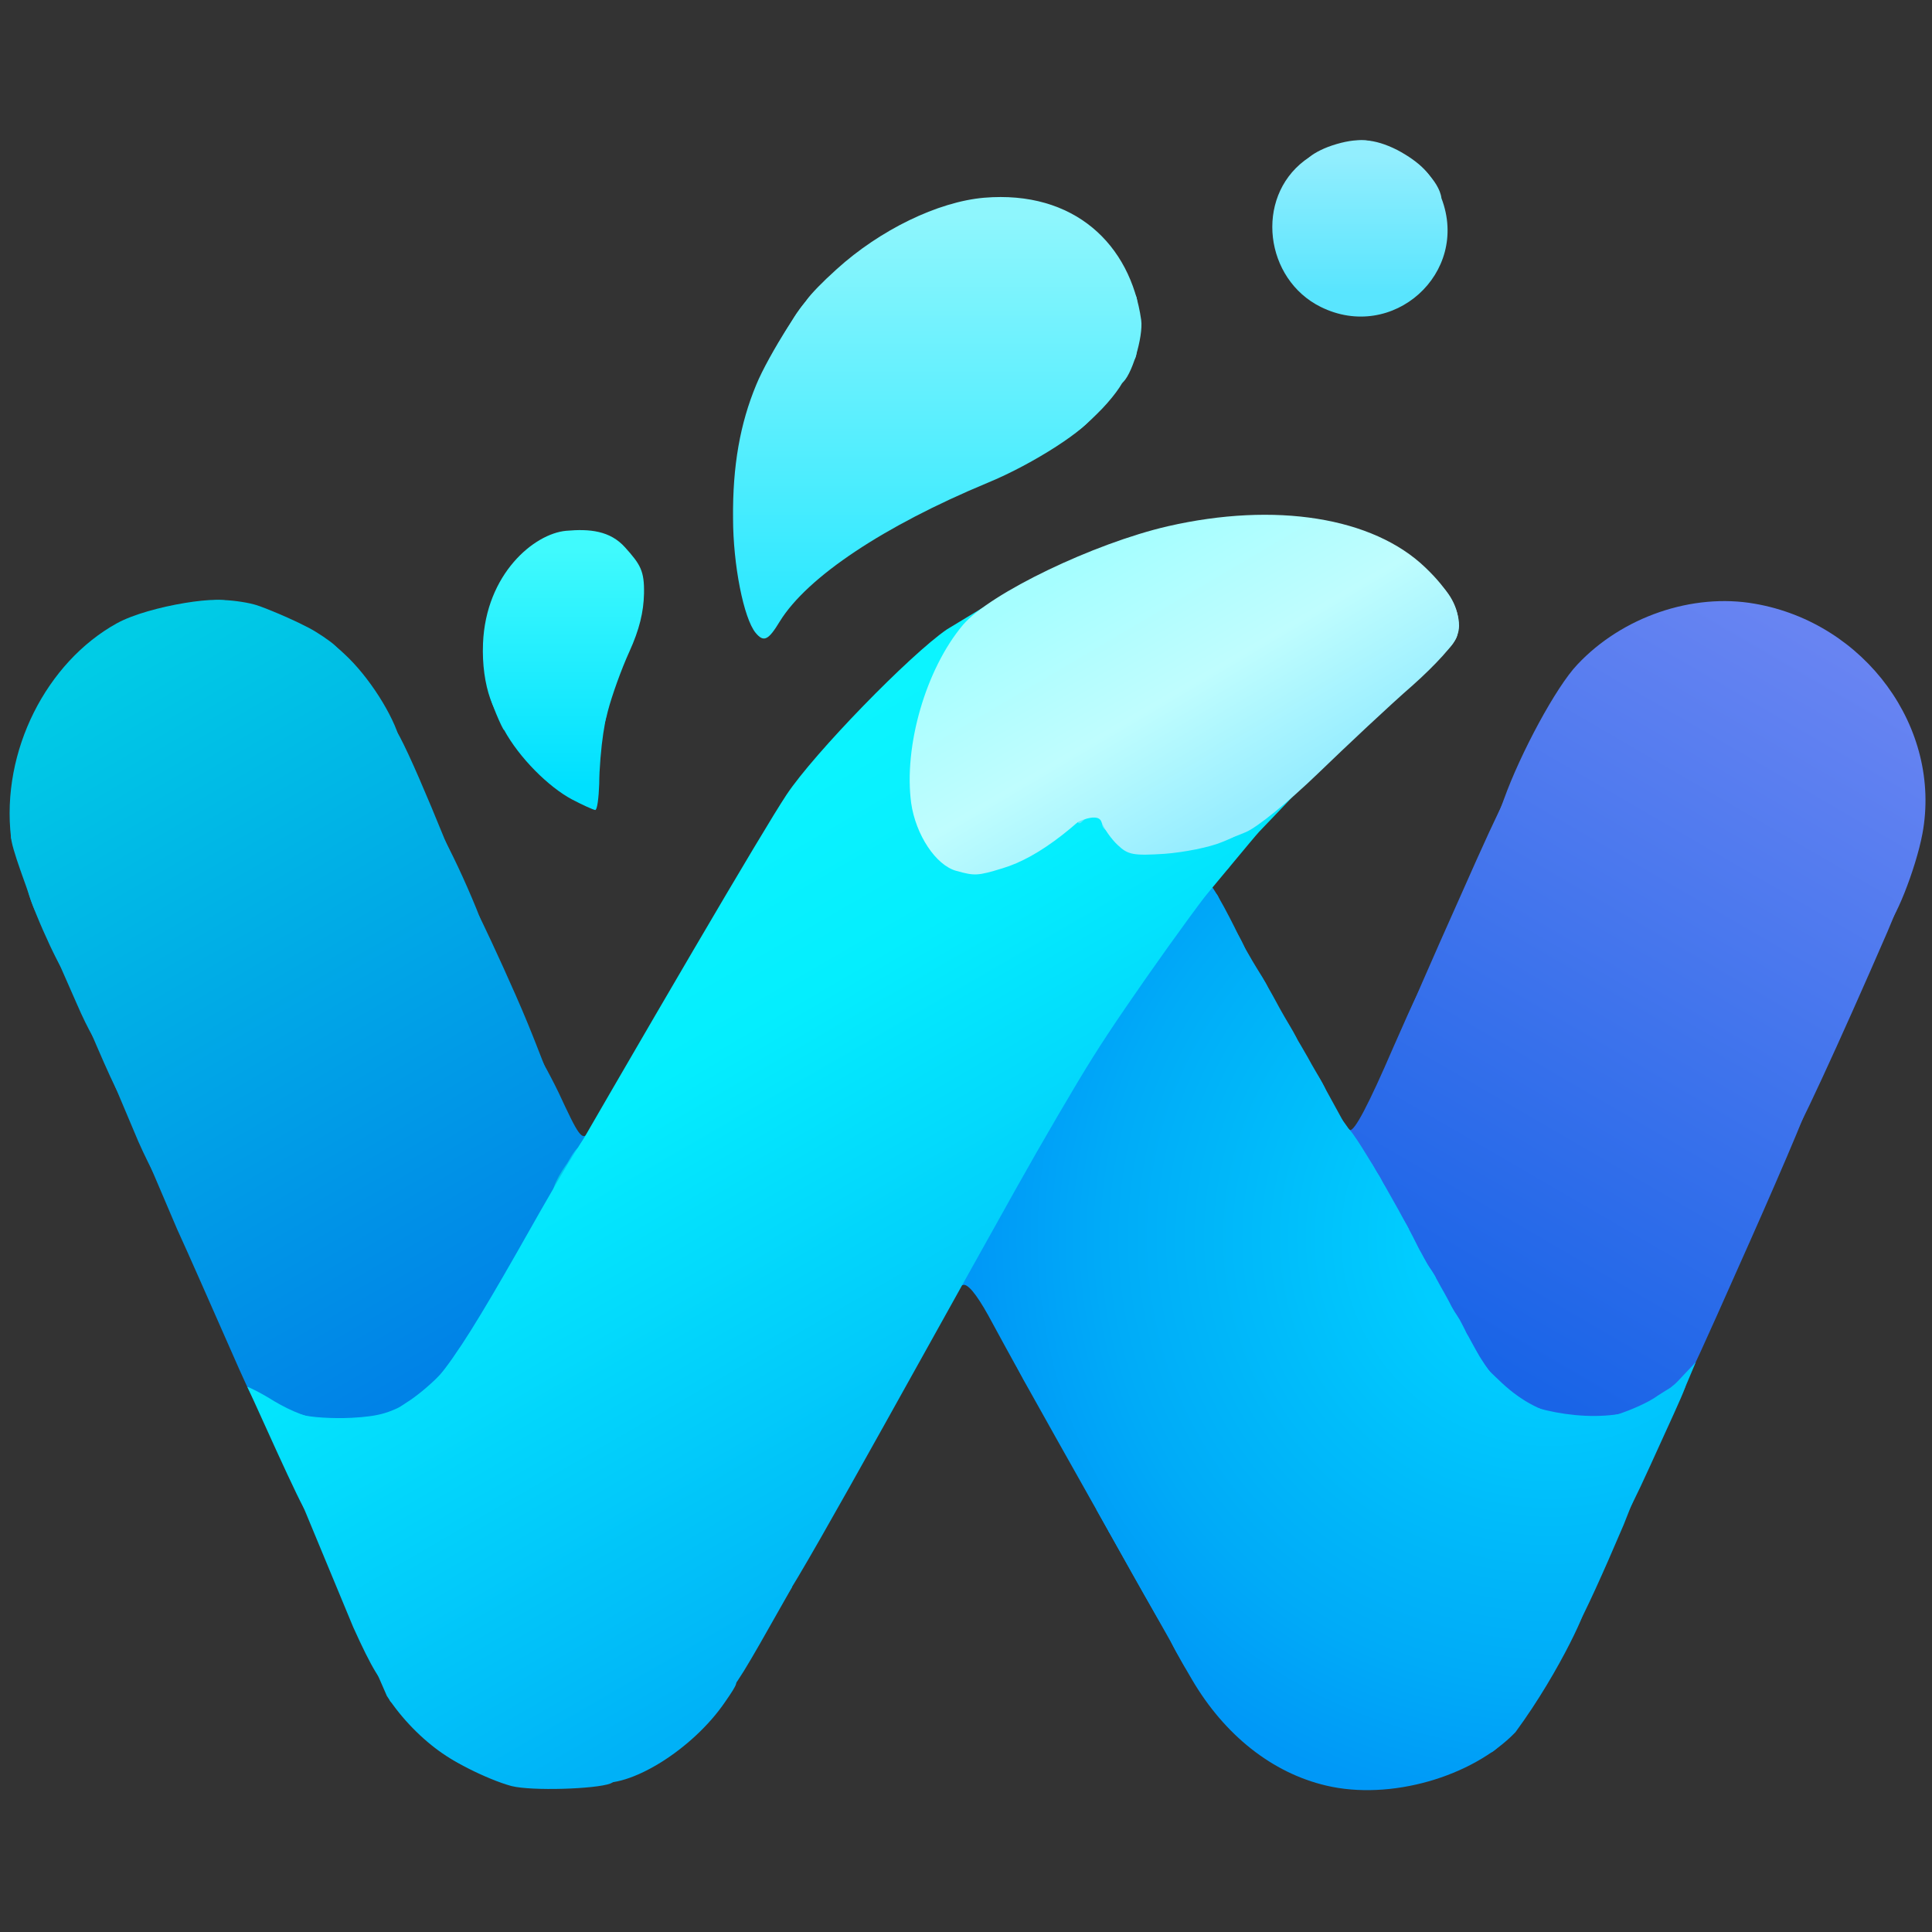
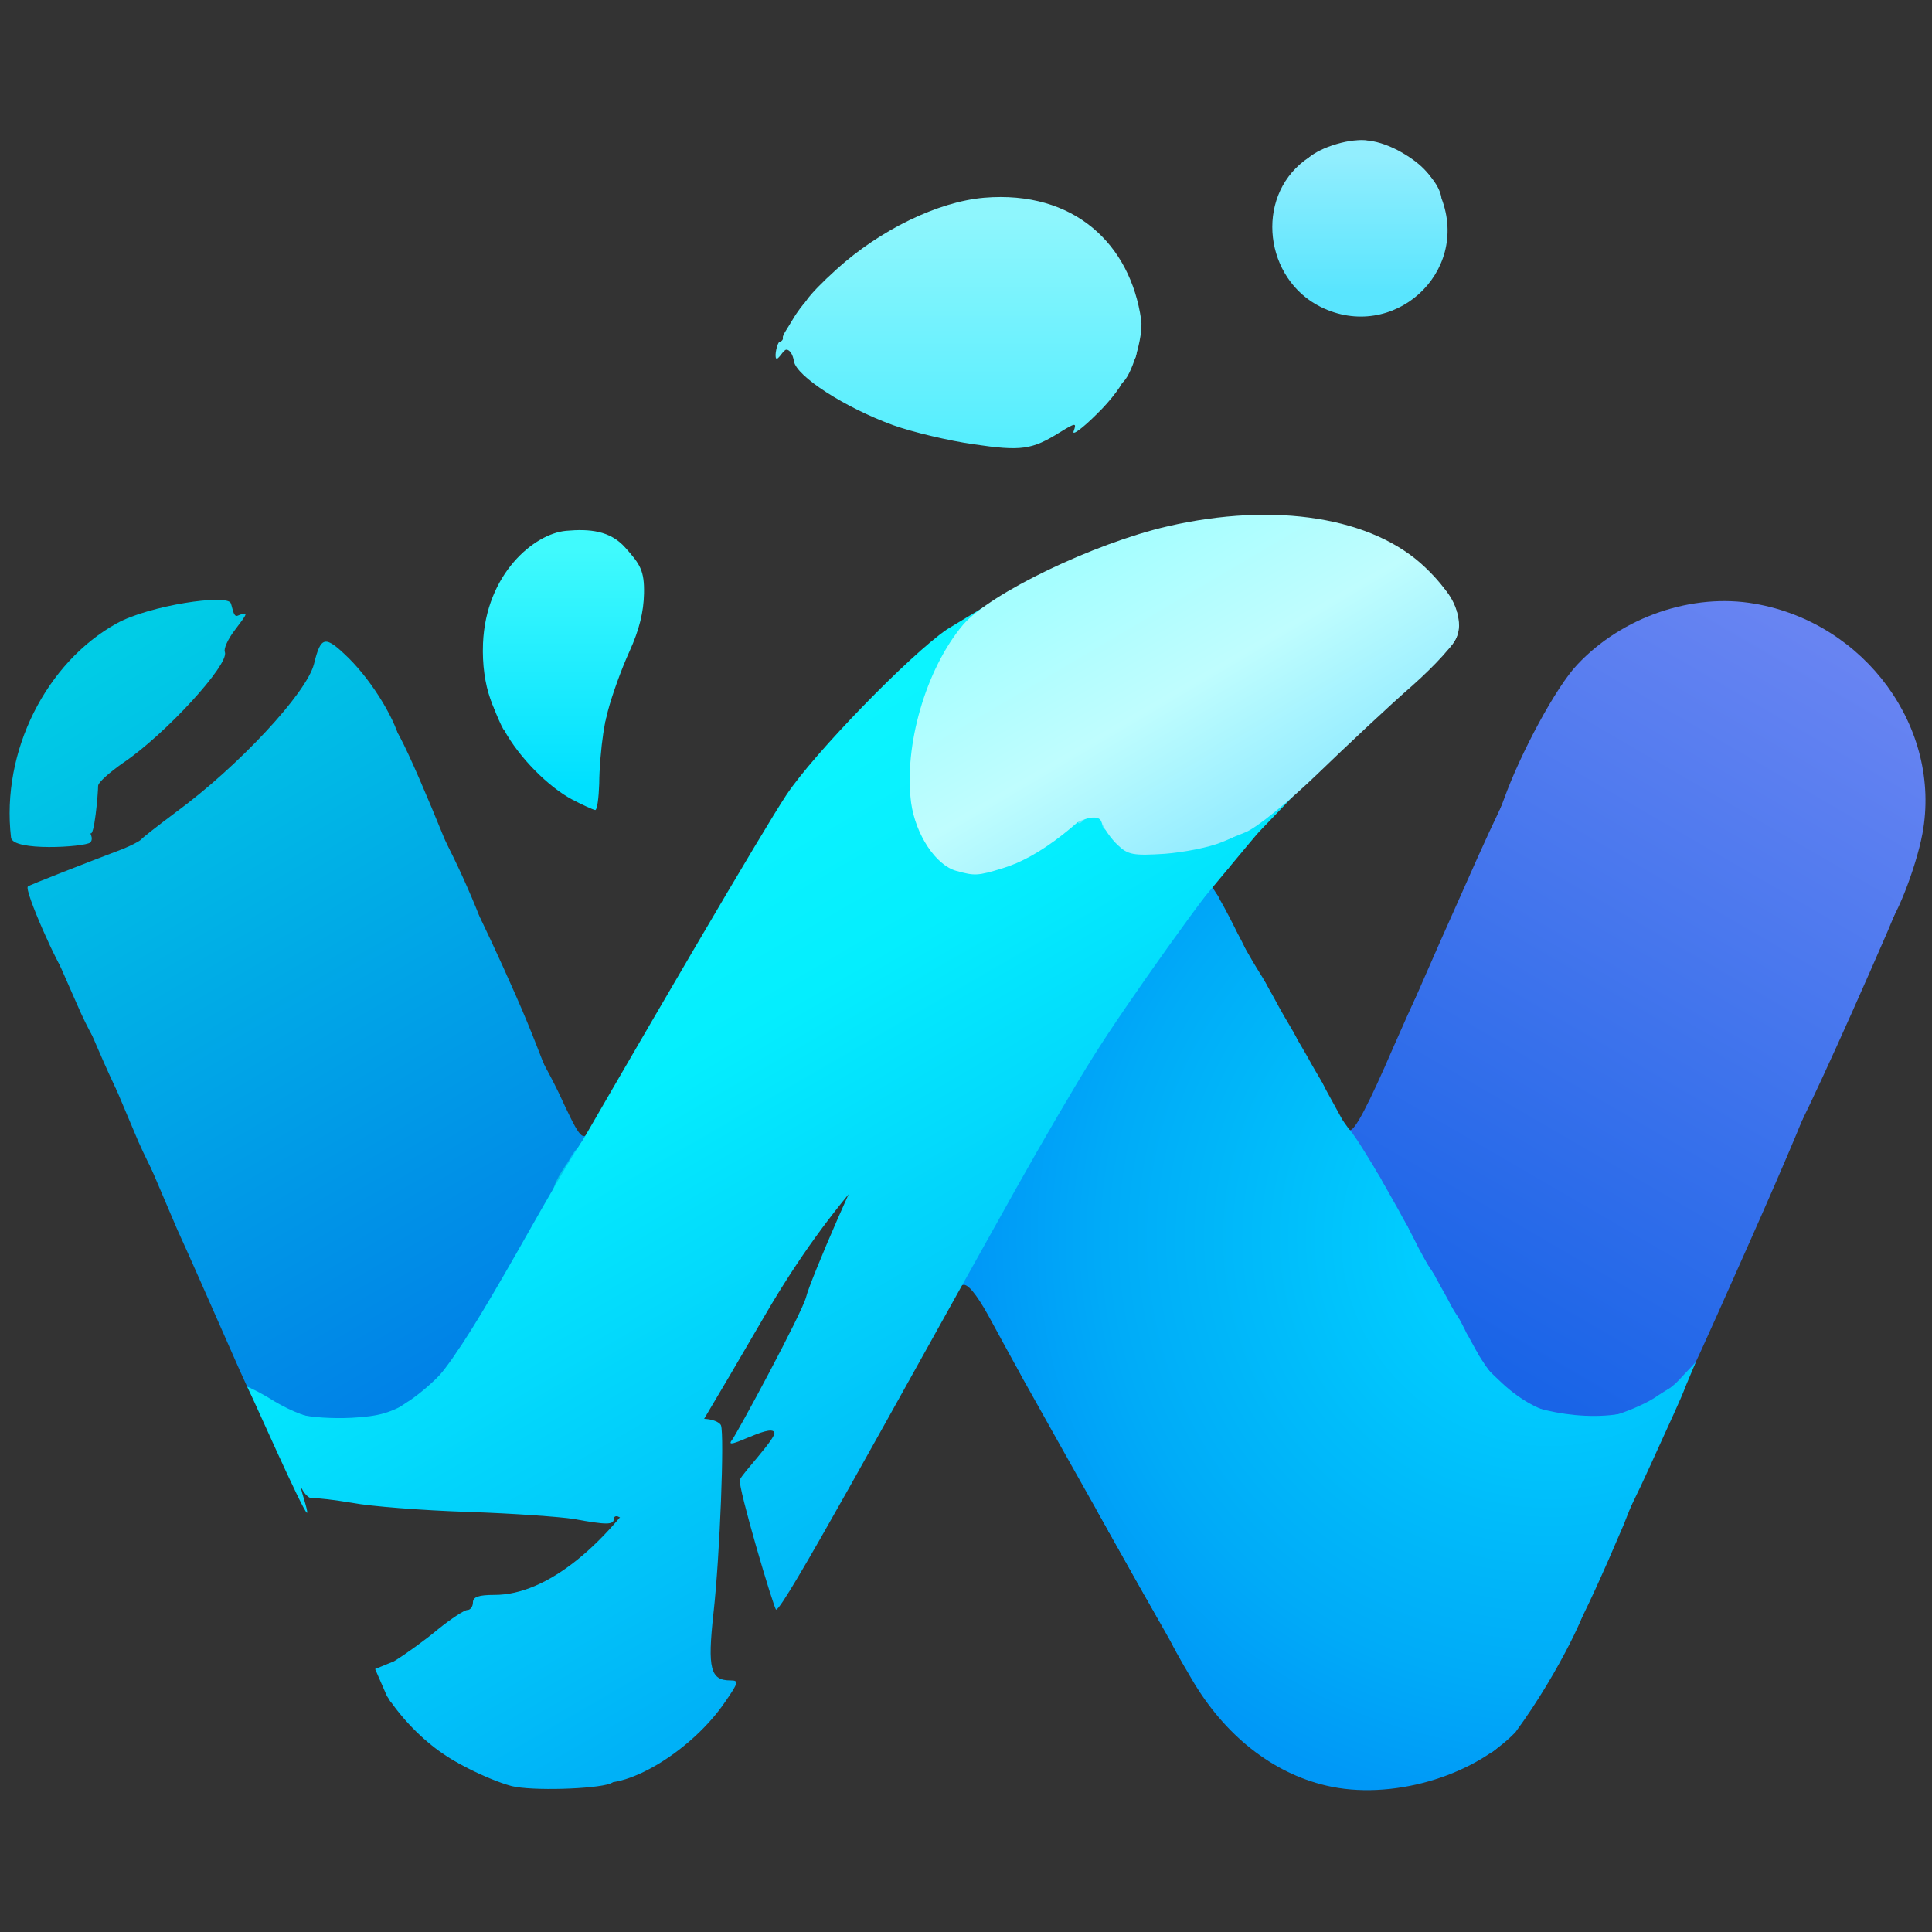
<svg xmlns="http://www.w3.org/2000/svg" version="1.0" width="384" height="384">
  <rect width="100%" height="100%" fill="#333333" stroke="none" />
  <defs>
    <linearGradient id="g" gradientUnits="userSpaceOnUse" x1="70.313%" y1="8.073%" x2="70.313%" y2="15.104%">
      <stop offset="0" style="stop-color:#92eefe" />
      <stop offset="1" style="stop-color:#59e5fe" />
    </linearGradient>
    <linearGradient id="b" gradientUnits="userSpaceOnUse" x1="4.688%" y1="34.115%" x2="25.26%" y2="69.531%">
      <stop offset="0" style="stop-color:#00cce6" />
      <stop offset="1" style="stop-color:#0082e7" />
    </linearGradient>
    <linearGradient id="f" gradientUnits="userSpaceOnUse" x1="48.438%" y1="11.198%" x2="48.438%" y2="31.771%">
      <stop offset="0" style="stop-color:#8ef6fd" />
      <stop offset="1" style="stop-color:#2be8ff" />
    </linearGradient>
    <linearGradient id="d" gradientUnits="userSpaceOnUse" x1="29.167%" y1="45.313%" x2="50%" y2="81.25%">
      <stop offset="0" style="stop-color:#0cf4ff" />
      <stop offset=".28" style="stop-color:#04eefe" />
      <stop offset="1" style="stop-color:#00b1f7" />
    </linearGradient>
    <linearGradient id="a" gradientUnits="userSpaceOnUse" x1="74.74%" y1="69.271%" x2="95.313%" y2="33.854%">
      <stop offset="0" style="stop-color:#1964e7" />
      <stop offset="1" style="stop-color:#6884f2" />
    </linearGradient>
    <linearGradient id="h" gradientUnits="userSpaceOnUse" x1="57.031%" y1="28.646%" x2="64.844%" y2="41.927%">
      <stop offset="0" style="stop-color:#a6feff" />
      <stop offset=".53" style="stop-color:#bffdfe" />
      <stop offset="1" style="stop-color:#97edff" />
    </linearGradient>
    <linearGradient id="e" gradientUnits="userSpaceOnUse" x1="29.167%" y1="28.385%" x2="29.167%" y2="40.625%">
      <stop offset="0" style="stop-color:#40fafd" />
      <stop offset="1" style="stop-color:#00e0ff" />
    </linearGradient>
    <radialGradient id="c" gradientUnits="userSpaceOnUse" cx="80.208%" cy="64.063%" r="29.948%">
      <stop offset=".23" style="stop-color:#00cdff" />
      <stop offset=".49" style="stop-color:#00bcfa" />
      <stop offset=".77" style="stop-color:#00abf8" />
      <stop offset="1" style="stop-color:#0098f7" />
    </radialGradient>
  </defs>
  <path fill="url(#a)" d="M306 284.1c-4.4-1.4-8.4-3.9-11.2-6.8-4-4.3-27.8-47.5-27.8-50.6 0-1.7.4-2.5 1.3-2.1.9.3 3.7-5 8.7-16.6 8.4-19.1 8.6-19.3 15.6-14 19.1 14.6 36.1 22.1 53.9 23.6 7.5.7 9.5 1.6 9.5 4.4 0 1 3.169-3.492 3.569-3.292.5.1-7.469 18.492-14.369 33.892-11.8 26.6-12.7 28.3-16.1 29.9-4 2-18.8 3-23.1 1.6z" />
  <path fill="url(#b)" d="M56.1 283.3c-4.4-1.8-4.5-1.9-10.6-15.8-3.4-7.7-8-18.2-10.3-23.2l-6.205-14.554L35.8 235.2c4.7.1 15.3-2.4 26.7-6.4 3.3-1.1 8.4-2.7 11.3-3.6 3.6-1.1 5.2-2 5.2-3.2 0-1 1-2 2.3-2.3 1.2-.3 6.4-2.3 11.5-4.6s9.9-4.1 10.7-4.1c.8 0 1.5-.4 1.5-1 0-.5.6-1 1.3-1 .7 0 4.386 7.426 4.7 8.1 3.952 8.487 4.7 10 6.1 7.8.6-1 .9-.5.9 1.5 0 3.4-23.5 45.3-28.4 50.4-5.3 5.7-10 7.5-20.1 7.9-6.8.2-10.1-.1-13.4-1.4z" />
  <path fill="url(#c)" d="M307 284c0-.5-1.3-1-3-1-2.5 0-3-.4-3-2.5 0-2.2-.4-2.5-3.5-2.5-3.4 0-3.5-.1-3.5-3.7v-3.7l3.8 3.6c4.1 4 8.1 6.2 13 7.3 4.4.9 4.3 3.5-.3 3.5-1.9 0-3.5-.4-3.5-1z" />
  <path fill="url(#c)" d="M312.729 282.426c-.024-.764 6.709-.583 9.171-1.426 2.042-.699 5.5-2.1 7.6-3.6 4.2-2.8 5-2.6 4.1 1.1-.5 1.8-1.3 2.5-3.1 2.5-1.5 0-2.5.6-2.5 1.4 0 1.5-3 2.6-7.2 2.6-1.8 0-8.04-1.574-8.071-2.574zM196.4 261.4c-2.4-4.3-4.1-6.3-5-6-1 .4-1.4-.3-1.4-2.1 0-4.7 22.2-43 36.6-63.1 8-11.2 9.4-12.7 12.2-13 2.7-.3 3.2.1 3.8 2.4.4 1.5.3 3.3-.2 4-8.8 12.3-15.4 22.6-15.4 23.8 0 .8-.9 3.2-1.9 5.3-3.2 6.2-18.9 45.1-19.8 49.1-.3 1.2-.9 2.2-1.4 2.2-.5 0 3.972 14.164 3.972 15.264 0 3.9-7.872-11.364-11.472-17.864zM287 263.5c0-4.3 1.4-4.5 3.5-.5 2 3.8 1.9 4-1 4-2.2 0-2.5-.4-2.5-3.5z" />
  <path fill="url(#c)" d="M282 254.5c0-4.3 1.389-4.362 3.489-.362 2 3.8 5.23 8.309 2.33 8.309-2.2 0-5.819-4.847-5.819-7.947zM277 245.5c0-2.8-.4-3.5-1.9-3.5-2.1 0-3.1-1.9-3.1-6.1 0-2.2-.5-2.9-2-2.9-1.2 0-2.2-.9-2.6-2.4-.8-3.3-1.051-6.828.463-6.373C269.29 224.656 282 247.3 282 248.4c0 .3-1.1.6-2.5.6-2.2 0-2.5-.4-2.5-3.5zM303 283c0-.5-.9-1-2-1s-2-.7-2-1.5-.7-1.5-1.6-1.5c-2.5 0-4.4-2.6-4.4-5.9 0-3.7.776-3.834 2.9-.8 1.772 2.53 7.8 7.3 11.4 8.2 4 1 3.4 3.5-.8 3.5-1.9 0-3.5-.4-3.5-1zM201.364 268.219c-1.2-2.8-2.064-6.119-.664-7.019.5-.4 1.2-1.6 1.6-2.7 1.1-4.1 16.4-41.9 19.5-48.4.9-1.9 1.7-4.2 1.7-5.1.1-.8 2.5-5.1 5.4-9.5 2.9-4.4 4.1-6.6 2.7-5-1.4 1.7-5.9 8-9.8 14.2-4 6.2-7.6 11.2-8 11.3-.5 0-.8-1.6-.8-3.5 0-3 .3-3.5 2.5-3.5 1.9 0 2.6-.7 3.4-3.7.6-2.1 1.1-4.6 1.1-5.5 0-1 .5-1.8 1.1-1.8 1.6 0 3.8-3.1 3.9-5.2 0-1 .5-1.8 1-1.8.6 0 1-.6 1-1.4 0-.8.7-1.6 1.5-2 .8-.3 1.5-1.2 1.5-2 0-.7.7-1.6 1.5-2 .8-.3 1.5-1 1.5-1.5 0-1.2 5.6-7.1 6.7-7.1 1.1 0 6.142 10.08 6.968 12.011.33.772-2.068-.011-2.468-.011-.4 0-1.5 1.5-2.3 3.3-.9 1.7-5.7 11.3-10.7 21.2-5 9.9-9.4 19.4-9.8 21-.9 3.8-7.6 20.7-11.2 28.2-3.9 8.1-5.4 10.3-7.3 10.3-.9 0-.936-1.581-1.536-2.781z" />
  <path fill="url(#c)" d="M283 256.5c0-4.3 1-4.4 3.3-.6 2.2 3.8 2.2 4.1-.8 4.1-2.2 0-2.5-.4-2.5-3.5z" />
  <path fill="url(#c)" d="M278 247.5c0-4.3 1.117-4.468 3.3-.6 4.168 7.385 3.142 5.816-.8 4.1-2.017-.878-2.5-.4-2.5-3.5z" />
  <path fill="url(#b)" d="M34.2 239.3c-1.3-1.5-4.3-7-6.7-12.4l-5.821-13.798L28.1 216.7c12-1.4 62.9-25.9 62.9-30.2 0-1.1 3.66-5.354 4.16-4.554.2.2 4.14 8.554 7.34 15.854 3.63 8.224 5.177 12.911 6.157 14.966.766 1.607-.488 2.124-1.657 1.734-1-.3-5.5 1.1-10.1 3.1s-10 4.3-11.9 5.1l-3.5 1.4 4.5-.5c5.9-.6 3.5.8-6.8 3.9-4.2 1.2-10.4 3.2-13.7 4.4-6.4 2.2-24 7.1-26.5 7.4-.8.1-1.7.7-2 1.4-.3.8-1.3.2-2.8-1.4z" />
  <path fill="url(#b)" d="M27 221.8c0-1-.6-1.8-1.3-1.8-1.2 0-3.43-4.947-8.13-15.947-.2-.4 4.23-.253 8.93-1.953 16.5-6 31-13.9 45-24.5 8.5-6.6 10.5-8.4 10.5-10 0-.9.7-1.6 1.5-1.6s1.5-.4 1.5-1c0-.5.6-1 1.3-1 1.3 0 10.1 19.3 11.1 24.5.6 2.7.5 2.8-.7 1.3-1.7-2.1-2.7-2.3-2.7-.4 0 3.8-38.9 23.3-60 30-3 1-5.8 2.3-6.2 3-.5.7-.8.5-.8-.6z" />
  <path fill="url(#d)" d="M78 281.2c0-.4 1.3-1.5 2.9-2.5 1.5-.9 4.5-3.3 6.5-5.4l3.6-3.7v3.3c0 3.5-1.9 6.1-4.4 6.1-.9 0-1.6.7-1.6 1.5 0 1-1.1 1.5-3.5 1.5-1.9 0-3.5-.4-3.5-.8z" />
  <path fill="url(#b)" d="m15.3 199.6-4-9.1 2.7-.6c8.8-1.9 28.1-12 39.1-20.5 7.3-5.6 20.9-19.3 20.9-21 0-.8.5-1.4 1-1.4.6 0 1-.7 1-1.5s.602-1.449 1.3-1.5c.375-.027 1.059.354 2.155 2.424 2.007 3.791 5.302 11.487 8.879 20.276.151.37 1.99 4.402 2.49 5.702.5 1.3-1.224-.402-1.824-.402-.6 0-1-.7-1-1.5s-.7-1.5-1.5-1.5-1.5.7-1.5 1.6c0 1.6-2 3.4-10.5 10-12.9 9.8-29.4 19-41.9 23.4-2.8 1-6.4 2.4-8.1 3-1.6.7-3.5 1.4-4.1 1.5-.6.2-2.9-3.8-5.1-8.9z" />
  <path fill="url(#c)" d="M263.6 354.9c-10.7-2.5-20.2-10-26.7-21.1-5.6-9.6-5.7-9.8-2.1-9.8 1.6 0 6.1-1.5 9.8-3.2 7.8-3.6 17.7-4.8 23.7-2.9 4.1 1.4 14.3 10.5 20.7 18.4l4.5 5.7 5.5-.6 15.659-21.508c1.673-1.894-4.287 11.923-13.459 24.408-8.6 8.9-24.9 13.6-37.6 10.6zM306 283c0-2.1 1-2.4 4.8-1.4 3.6 1 2.7 3.4-1.3 3.4-2.8 0-3.5-.4-3.5-2z" />
  <path fill="url(#c)" d="M203.4 274.2c-3-5.6-3-5.7-1.2-7.6 2.7-2.9 14.4-29.4 16.2-36.8 1.1-4.7 21.1-44.7 23-46 .8-.6.8-.8 0-.8-.6 0-1.1-.7-1.1-1.5 0-3 2.4-1.4 5.5 3.8 3 4.9 3.5 8.7 1.2 8.7-1.4 0-21.8 42.2-22.5 46.5-1.1 6.7-2.6 10.5-9.2 24-3.4 7.1 20.049 66.562 20.399 67.168 1.523 2.634-29.399-52.168-32.299-57.468zM296 276.9v-3l3 2.1c4.4 3.1 4.5 4 .6 4-3.3 0-3.6-.2-3.6-3.1zM329.235 277.703c0-.3 2.365-1.203 4.265-3.203l3.558-3.778-1.758 4.178c-1.1 2.7-2.2 4.1-3.5 4.1-1 0-2.565-1.097-2.565-1.297zM288 265.5c0-4.4.9-4.4 3.8 0l2.131 3.898L291 269c-2.8 0-3-.3-3-3.5zM274 240.5c0-4.4.9-4.4 3.8 0l2.235 3.858L277 244c-2.8 0-3-.3-3-3.5zM269 231.5c0-4.4.9-4.4 3.8 0l2.599 4.611L272 235c-2.8 0-3-.3-3-3.5z" />
-   <path fill="url(#b)" d="M97.5 191.4c-.9-1.4-1.4-2.8-1.2-3.1.3-.3 1.3.9 2.2 2.6 1.9 3.8 1.4 4.1-1 .5z" />
  <path d="M77.7 338.3c-.4-.3-.7-1.9-.7-3.5 0-2.5.3-2.8 3.5-2.8 3.3 0 3.5.2 3.5 3.5 0 3.2-.3 3.5-2.8 3.5-1.6 0-3.2-.3-3.5-.7z" fill="#00b0e7" />
  <path fill="url(#b)" d="M13.4 194.1c.4-.5.006-.657-.509-.814-.958-.291-8.27-16.598-7.331-17.099.3-.3 11.34-4.587 18.94-7.487 1.7-.7 3.2-1.5 3.5-1.8.3-.4 3.4-2.8 7-5.5 12.4-9.1 25.9-23.6 27.4-29.4 1.4-5.7 2.2-5.8 7-1.1 4.8 4.8 9.5 12.6 10.3 17.2.3 2.3.1 2.8-1.1 2.3-1-.4-1.6-.1-1.6.9 0 1.8-13.4 15.3-20.9 21.1-8 6.2-19.3 12.7-28.8 16.7-5.1 2.1-8.3 4-8.3 4.9 0 1.3-.1 1.3-1 0-.6-.9-1.3-1.1-1.7-.5-1 1.3-3.6 1.9-2.9.6z" />
  <path fill="url(#d)" d="M101.7 355c-4.9-1.3-13.7-5.8-13.7-7 0-.6 1.6-1 3.5-1s3.5.3 3.5.8c0 .4 4.4.6 9.7.5 6.9-.2 10.5.1 12.6 1.2 1.7.8 3.6 1.5 4.4 1.5 1.9 0 1.6 2.7-.4 3.5-3 1.1-15.6 1.5-19.6.5z" />
  <path fill="url(#c)" d="M296 346.5c0-1.1-.7-1.4-2.3-1-1.9.5-3.2-.5-7.6-5.9-6.8-8.4-15.7-16.5-20.1-18.4-2-.8-5.2-1.2-7.6-.9-4.8.5-16 5.4-18.8 8.3-2.2 2.1-4.4 2.7-4.2 1 0-.6-.3-1.2-.8-1.3-.8-.2-3.7-5-12.9-21.5l-3.8-6.8h3.1c2 0 3 .5 3 1.5 0 1.6 1.6 2.1 2.2.7.2-.4 4.1-3.9 8.8-7.6 8.1-6.7 8.4-7 8.1-10.7-.2-3.8-.2-3.9 3.1-3.9 3.1 0 3.7.7 8.8 8.6 3 4.8 8.5 11.4 12.1 14.9 8.3 7.8 13.8 9.9 22.8 8.9 4.3-.5 6.1-.3 6.1.5 0 .6.5 1.1 1.2 1.1.6 0 3.3 1.8 5.9 4 2.7 2.2 5.8 4 7.2 4 1.3 0 3.272.233 3.572.533-1.627 3.066-7.969 16.248-12.869 21.348-5.4 5.8-5.003 5.019-5.003 2.619zM209 283.9c-3.6-6.2-4.3-9.7-2.4-11.4 2.4-2.2 13.5-27.4 14.5-32.9.6-3.2 3-9.8 5.4-14.6 2.3-4.9 4-9.1 3.7-9.4-.3-.3 0-.6.6-.6.7 0 1.1-.3 1-.7-.4-1.1 10.764-24.313 12.964-26.713 1.8-1.9 2.136.213 5.136 5.013s3 4.9 1.2 7.9c-4.3 7.1-11.2 19.7-16.1 29.5-4.4 8.7-5.3 11.3-5.1 15.3.2 5.3-2 12.6-7.2 23.9-1.9 4.2-3.8 9-4.2 10.6-.3 1.7-1.3 3.6-2.1 4.3-.8.6-1.4 2.2-1.4 3.5 0 4.1-2.5 2.6-6-3.7zM319.1 283.5c.2-1 1.5-2 2.8-2.2 1.4-.2 3-.8 3.6-1.3.7-.5 1.5-.7 1.8-.3.4.3.7.1.7-.5 0-.7.5-1.2 1.1-1.2.7 0 1.634-.958 2.5-1.7 1.802-1.545 1.3-1.5 1.4 1.5.073 2.199-.6 3.5-1.7 3.9-1 .4-2.1 1.1-2.4 1.6-.4.5-2.8 1.2-5.4 1.5-4.1.4-4.7.3-4.4-1.3zM292 274.9c0-.6-.7-1.7-1.5-2.5-1.5-1.6-2.1-8.4-.7-8.4.6 0 2.4 2.5 6.6 9.3l1.6 2.7h-3c-1.6 0-3-.5-3-1.1zM284 258.5c0-4.4.9-4.4 3.8 0l2.442 4.114L287 262c-2.8 0-3-.3-3-3.5zM279 249.5c0-2.8-.4-3.5-2-3.5s-2-.7-2-3.5c0-1.9.3-3.5.6-3.5.9 0 4.3 4.4 4.4 5.5 0 .6 1.1 2.7 2.5 4.8l2.868 4.613L282 253c-2.8 0-3-.3-3-3.5zM270 233.5c0-4.1.5-4.3 3.1-1.2 2.5 3.1 2.4 4.7-.6 4.7-2.2 0-2.5-.4-2.5-3.5z" />
  <path fill="url(#c)" d="M290.6 272.4c-.3-.9-.6-2.9-.6-4.5 0-2.2-.5-2.9-2-2.9-1.6 0-2-.7-2-3.6 0-3.2.2-3.5 1.6-2.3.9.7 2.3 3 3.1 5.1.8 2.1.636 3.948 1.236 3.948.5 0 1.864.352 1.564.852-.3.6-.2 1 .3 1s1.2.9 1.5 2c.4 1.6 0 2-1.8 2-1.3 0-2.6-.7-2.9-1.6zM281 252.3c0-3.5.1-3.6 1.9-1.9 1 1 1.858 2.667 2.4 3.7.721 1.375 0 1.9-1.9 1.9-2.1 0-2.4-.5-2.4-3.7zM276 243.3c0-3.6 0-3.6 1.8-1.7 1 1 2.1 2.7 2.5 3.7.5 1.3.1 1.7-1.8 1.7-2.2 0-2.5-.4-2.5-3.7zM271 234.3c0-3.6 0-3.6 1.8-1.7 1 1 2.1 2.7 2.5 3.7.5 1.3.1 1.7-1.8 1.7-2.2 0-2.5-.4-2.5-3.7zM266 226c0-2.7-1.61-6.902 1.799-2.032.567.81 1.596 2.544 2.335 3.427.4 1.4.066 1.605-1.734 1.605-2 0-2.4-.5-2.4-3z" />
  <path fill="url(#a)" d="M352.6 227.5c-.3-.8-.3-2.1 0-2.8.8-2.3-1.7-3.4-9.1-4.1-17.8-1.5-34.8-9-53.9-23.6l-4-3.1-3.4 5.3c-1.8 2.9-3.2 4.8-3 4.2.2-.6 5.2-12.2 11.3-25.8 8.7-19.7 11.3-24.6 12.8-24.6 1.1 0 4.6 2.9 7.9 6.5 8.1 8.7 18.9 15.8 29.1 19.1 7.5 2.5 9.5 2.7 22.4 2.6l14.2-.2-1.8 4.3c-9.5 21.9-18.4 41.2-19.6 42.3-1.7 1.8-2.2 1.8-2.9-.1z" />
-   <path fill="url(#b)" d="M19.283 182.389c-.5-.7-10.581-.11-10.981.19-.568.111-1.449-1.244-2.71-5.247-.691-2.194-4.337-11.402-3.197-11.706.676-.18.256 1.225.021.507-.44-1.346.385.863.288-.375-.483-6.127 3.097-17.579 3.673-18.118C8.858 145.315 16 155 16 153.5c0-.7 2.2-2.7 4.8-4.4 5.4-3.4 11.3-8.9 16.6-15.4 2.6-3.1 3.7-5.6 4.2-9.5l-.517-4.437c1.746-1.35 11 .363 10.382.869-3.341-1.563 4.698 1.408 9.935 4.168 1.682.887 4.169 2.559 5.129 3.449 2.089 1.938 1.278 3.044-.229 4.551-.7.7-1.1 1.8-.7 2.3.8 1.3-8.1 12.2-15.3 18.9-12.2 11.2-15.5 14.1-14.7 12.8.8-1.4-2.1.5-4.1 2.7-.5.5-2.2 1.5-3.6 2-14.7 5.7-4.12 10.108-4.32 11.408-.3 1.2-3.697.481-4.297-.519z" />
  <path fill="url(#d)" d="M118.5 354.2c-1.1-.2-2.5-.8-3.1-1.3-1.6-1.3-13.4-2-16.9-1-5.3 1.5-15.6-5.6-21.6-14.8l-2.34-5.369 3.74-1.531c2.3-1.4 6.3-4.3 8.8-6.4 2.6-2.1 5.2-3.8 5.8-3.8.6 0 1.1-.7 1.1-1.5 0-1.1 1.1-1.5 4.3-1.5 10.3 0 22.4-9.7 32.7-26.2 5-8 5.8-8.8 8.7-8.8 1.7 0 3.3.6 3.6 1.3.7 1.8-.2 25.9-1.5 37.4-1.2 11-.6 13.3 3.4 13.3 1.7 0 1.6.4-1.1 4.3-6.4 9.4-19.1 17.3-25.6 15.9z" />
  <path fill="url(#c)" d="M310 326.5c0-1.2-.4-1.4-1.7-.6-1.3.7-2.9-.1-7.2-4-3-2.7-6.1-4.9-6.8-4.9-.7 0-1.3-.3-1.3-.7 0-.5-2.7-.6-6-.5-7.5.5-14.5-1.8-19.6-6.3l-3.9-3.4 3.6-.1c2 0 3.8.3 4.2.6.8.9 13.4.8 18.6-.1 2.4-.4 7.5-1.8 11.3-3.2 3.9-1.3 10.6-2.7 15-3l8.565-2.42-2.065 5.22c-8.6 20.2-12.7 27.7-12.7 23.4zM223 308c-.8-.5-1.1-1-.6-1 .6 0 .1-.7-1-1.5-1-.8-1.4-1.5-.9-1.5.6 0 .6-.3-.1-.8-1.9-1.3-8.5-14.1-8.9-17.3-.3-2.4.1-3.6 1.4-4.6 1.1-.7 2.2-2.7 2.6-4.4.4-1.7 2.3-6.5 4.2-10.7 5.3-11.6 7.1-17.7 6.6-22.5-.4-3.5.3-5.8 4.2-13.7 7.2-14.8 17.827-37.313 19.027-37.313.6 0 3.273 4.813 4.873 7.813 2.7 4.9 4.781 7.218 3.381 8.818-1.3 1.6-14.581 20.482-17.581 26.682-3.2 6.9-5.3 13.7-4.8 16 .2 1.5 3.5 8 7.2 14.6 3.7 6.5 7.7 13.7 8.8 15.8 1.2 2.2 2.8 4.8 3.7 5.8.9 1 2.2 3.1 3 4.6.8 1.5 2 3.1 2.6 3.5.7.4 1.3 2.4 1.3 4.4 0 3.6 0 3.6-2.1 1.7-1.2-1-4.4-5.5-7.3-9.8-4.9-7.6-5.1-7.8-5.6-4.9-.4 2.3-2.5 4.6-9 9.8-4.7 3.8-9.5 7.9-10.7 9.2-2.5 2.6-2.3 2.6-4.3 1.3zM308.3 285.3c-2.7-.4-3.3-.9-3.3-2.8 0-2.2.3-2.4 2.6-1.5 1.4.6 5.2 1 8.4 1s7-.4 8.4-1c2.3-.8 2.6-.7 2.6 1.4 0 2-.6 2.4-4.6 3-4.8.6-8.4.6-14.1-.1zM297 278c0-2.7-.3-3-3-3-2.8 0-3-.3-3-3.5 0-4.4.9-4.4 3.8 0 1.2 1.9 3.8 4.5 5.7 5.7 4.4 2.9 4.4 3.8 0 3.8-3.2 0-3.5-.2-3.5-3z" />
  <path d="M89 272.4c0-1.2 3.4-6.4 4.2-6.4.4 0 .8 1.6.8 3.5 0 3.1-.3 3.5-2.5 3.5-1.4 0-2.5-.3-2.5-.6z" fill="#00b2f7" />
  <path fill="url(#c)" d="M285.6 264.4c-.3-.9-.6-2.9-.6-4.5 0-2.2-.5-2.9-1.9-2.9-2.1 0-3.1-1.9-3.1-6.1 0-2.2-.5-2.9-2-2.9-1.6 0-2-.7-2-3.5 0-1.9.4-3.5.8-3.5.8 0 14.2 23.1 14.2 24.4 0 1.4-4.8.5-5.4-1zM271 235.5c0-4.3 1-4.4 3.3-.6 2.2 3.8 2.2 4.1-.8 4.1-2.2 0-2.5-.4-2.5-3.5zM266 226.3l.1-3.8 2.4 2.8c3.2 3.6 3.1 4.7 0 4.7-2.2 0-2.5-.4-2.5-3.7z" />
  <path fill="url(#b)" d="M78.8 150.8c-2.2-2.2-2.2-2.8-.4-2.8.7 0 1.6 1 1.9 2.2.8 2.8.6 2.9-1.5.6z" />
  <path d="M89.2 271.5c2.9-4.4 3.8-4.4 3.8 0 0 3.2-.2 3.5-3 3.5h-3l2.2-3.5zM110 236.5c0-1.4 3.2-6.5 4-6.5.6 0 1 1.6 1 3.5 0 3.1-.3 3.5-2.5 3.5-1.4 0-2.5-.2-2.5-.5z" fill="#00c8e6" />
  <path fill="url(#b)" d="M2.193 166.474C.172 149.27 9.272 131.615 23.2 123.9c6.474-3.586 22.073-5.901 22.677-3.991.3.7.501 2.781 1.301 2.481 2.5-1 1.922-.39-.478 2.81-1.4 1.8-2.3 3.8-2 4.4.9 2.5-12 16.5-20.2 22-2.7 1.9-5 3.9-5 4.6 0 1.5-.78 10.549-1.58 9.349-.4-.6.891 1.125-.009 1.925-1.2.9-15.391 1.781-15.718-1z" />
-   <path fill="url(#d)" d="M138.9 335.3c-.9-1.6-1-4.6-.4-11 .5-4.8.9-14.5 1-21.5.1-7 .4-13.1.8-13.4 1.1-1.2.8-2.4-.6-2.4-.7 0-3.9 4-7 8.8-9.6 15.1-21.5 24.2-31.4 24.2-3.4 0-4.1.3-3.7 1.5.4 1 0 1.5-1.1 1.5-.9 0-3.8 1.7-6.4 3.8-2.5 2.1-6 4.7-7.8 5.7-1.7 1-2.9 2.4-2.6 3.1.4 1 0 1.1-2 .1-1.8-.8-3.8-4.1-7.5-12.3l-12.53-30.2c18.078 2.934 41.412 1.32 41.412 1.32 7.9-1.3 1.805-6.489 9.205-3.989 8.4 2.9-2.233 9.746 4.967 4.946 2.2-1.5 5.066-1.021 6.066-1.621 1.1-.5 2.695 2.227 2.695 1.627 0-.6 3.645 2.503 4.545 1.803 2.8-2.3 3.94-6.386 20.04-33.886 8.6-14.8 19.7-33.5 24.7-41.7 8.8-14.1 9.3-14.7 12.4-14.7 3.1 0 3.3.2 3.3 3.3 0 1.7-1.2 5-2.5 7.2-1.4 2.2-2.5 5-2.5 6.2 0 1.1-1.1 4.5-2.5 7.5-1.4 2.9-2.5 6.2-2.5 7.3 0 1.1-.7 3.4-1.6 5-2.9 5.4-9.5 24.8-13.7 40-3.2 11.7-4.1 16.9-4.2 23.5l-.1 8.5-6.3 11.1c-5.2 9.1-6.7 11-8.6 11-1.4 0-2.9-.9-3.6-2.3z" />
  <path fill="url(#c)" d="M266.7 308.6c-5.7-4.3-12.7-13.8-21.9-29.8-10.3-18.1-13-23.4-13.4-26.9-.3-2.6 2.7-12.3 5.8-18.9 4-8.2 15.1-28 16.4-29.1 1.8-1.5 2.1-1.1 6.3 6.2 2.2 4.1 4.397 7.034 3.497 7.434-1.3.4-12.397 17.366-12.397 19.266 0 .5-1.6 4.3-3.5 8.3-1.9 4.1-3.9 10.1-4.4 13.4-.9 5.5-.8 6.4 1.7 11.5 1.5 3 3.3 6 4 6.8.6.7 1.2 2 1.2 2.7 0 1.3 5.6 3.5 8.8 3.5.6 0 1.2.4 1.2.9 0 .4 3.9 0 8.8-1 4.8-1 13.1-2.2 18.6-2.5 8.1-.6 10-1 10.3-2.4.4-1.5.68-.431 6 1.3 9.258 3.013 21.641 3.553 29.7-3.2 2.814-2.358 2.79-2.827-5.4 15.2-5.498 12.101-8 16.1-8 12.6 0-1.4-7.9-.2-16.5 2.7-10.2 3.3-18.1 4.7-23.2 3.9-2.7-.4-4.3-.3-3.9.3.3.5-.8.9-2.4 1-1.9 0-4.6-1.1-7.3-3.2z" />
  <path fill="url(#c)" d="M288.7 270.5c-.9-2-1.7-4.9-1.7-6.5 0-2.3-.5-3-1.9-3-2.1 0-3.1-1.9-3.1-6.1 0-2.2-.5-2.9-1.9-2.9-2.1 0-3.1-1.9-3.1-6.1 0-2.2-.5-2.9-1.9-2.9-2.1 0-3.1-1.9-3.1-6.1 0-2.2-.5-2.9-1.9-2.9-1 0-2.2-.7-2.5-1.6-.9-2.3-.7-7.4.2-7.4.5 0 6.9 11 14.4 24.5 13.4 24 13.6 24.5 10.9 24.5-2.1 0-3.1-.8-4.4-3.5z" />
  <path d="M111.2 234.3c3.5-7.4 4.8-8.1 4.8-2.8 0 3.1-.3 3.5-2.6 3.5-1.4 0-2.4-.3-2.2-.7z" fill="#00bff9" />
  <path fill="url(#c)" d="M248.2 283.8c-2.7-4.6-6.5-11.1-8.3-14.5-3.3-6-3.3-6.2-1.5-8.1 1-1.2 1.5-2.5 1.2-3-.7-1.2 2.6-11.7 5.7-17.9 1.5-2.9 2.7-5.7 2.7-6.3 0-2 10.5-22.9 11.5-22.9.6-.1 2.2 2.1 3.6 4.7 28.9 52.9 33.7 60.5 40.9 64.2 1.9 1.1 3.1 1.9 2.5 2-.5 0-.3.5.5 1.1 1.1.8.8.9-1.5.3-6.5-1.6-24.8.3-41 4.1-5.4 1.3-6.1 1.2-7.2-.2-.7-.9-1.6-1.4-1.9-1-.4.4-1.4.1-2.2-.6-1.3-1-1.4-.9-.7.3.9 1.5 1.7 6 1 6-.2 0-2.6-3.7-5.3-8.2z" />
  <path fill="url(#d)" d="M59.8 285.3c-2.2-.3-2.8-1-2.8-2.8 0-2.2.2-2.3 3-1.3 1.7.5 6.2.8 9.9.6 5.6-.3 7.8-1 12-3.5l5.1-3.2v2.9c0 2-.5 3-1.5 3-.8 0-1.5.4-1.5 1 0 2.6-15 4.7-24.2 3.3z" />
  <path fill="url(#c)" d="M309.9 284.1c.7-.5.9-1.1.5-1.3-.5-.3-.3-.3.4-.1.8.1 2 .3 2.8.3.8 0 1.4.5 1.4 1 0 .6-1.5 1-3.2 1-2.3 0-2.9-.3-1.9-.9z" />
  <path fill="url(#a)" d="M372.5 187.1c1.1-1.9-2.3-2.5-14.5-2.7-10.6-.1-13.7-.5-20.7-2.8-10.3-3.3-21-10.4-29.1-19.1l-6-6.5-2.1 2.7-2.92 4.763 1.72-4.563c3.3-9.2 10.4-22.4 14.6-26.8 8.9-9.5 22.9-14.3 35.3-12.1 21.9 3.8 37.2 24.7 33.3 45.7-1.3 7-5.8 18.3-7.3 18.3-.6 0-.8.6-.5 1.4.3.8-.1 1.7-.9 2-.8.3-1.2.2-.9-.3z" />
  <path fill="url(#d)" d="M114 301.9c-2.5-.4-11.9-1.1-21-1.4-9.1-.3-19.4-1.1-23-1.8-3.6-.6-7-1-7.7-.9-.7.2-1.7-.7-2.3-1.9-.7-1.1 1.432 4.803 1.009 4.774-.71-.049-11.283-24.012-11.85-25.026-.049-.087 2.341.952 5.341 2.852 7.1 4.2 13.6 5.2 20.8 3.1 9.1-2.6 12.9-7.2 27.4-32.6 14.7-26 16.3-28.2 16.3-22.6 0 3.7-1 5.6-3.1 5.6-1.5 0-1.9.7-1.9 3.5 0 2.4-.5 3.5-1.5 3.5-.8 0-1.5.9-1.5 1.9 0 3-1.1 5.1-2.6 5.1-.8 0-1.4.9-1.4 1.9 0 3-1.1 5.1-2.6 5.1-.8 0-1.4.9-1.4 1.9 0 3-1.1 5.1-2.6 5.1-.8 0-1.4 1-1.4 2.4 0 2.2.4 2.4 8.8 3 4.8.4 13 1.3 18.2 2.1 5.3.8 11.3 1.2 13.3.8 3.4-.5 4.1-1.2 9.8-11.2 3.4-5.8 6.5-10.8 6.9-11.1.4-.3 1-1.5 1.4-2.7.4-1.3 1.2-2.3 1.7-2.3s.9-.6.9-1.4c0-.8.6-2.1 1.4-2.8.7-.8 1.7-2.4 2-3.6.4-1.2 1.2-2.2 1.7-2.2s.9-.6.9-1.4c0-.8.6-2.1 1.4-2.8.7-.8 1.7-2.4 2-3.6.4-1.2 1.2-2.2 1.7-2.2s.9-.7.9-1.5.5-1.5 1-1.5c.6 0 1-.6 1-1.4 0-.8.6-2.1 1.3-2.8.6-.7 2-3 3.1-5 1-2 2.7-4.6 3.7-5.7 1.1-1.1 1.9-2.5 1.9-3.1 0-.5.5-1 1-1 .6 0 1-.7 1-1.5s.5-1.5 1-1.5c.6 0 1-.7 1-1.5s.5-1.5 1-1.5c.6 0 1-.7 1-1.5s.5-1.5 1-1.5c.6 0 1-.7 1-1.5 0-.9.7-1.8 1.5-2.1.8-.4 1.5-1.2 1.5-2s.5-1.4 1-1.4c.6 0 1-.7 1-1.5 0-.9.7-1.8 1.5-2.1.8-.4 1.5-1.2 1.5-2s.5-1.4 1-1.4c.6 0 1-.6 1-1.4 0-.8.8-2.1 1.8-2.8.9-.7 2.3-2.4 3-3.8 3.1-5.8 7.2-9 11.7-9 2.4 0 3.3.6 4.3 2.9 1.8 4.1 6.4 6.1 11 4.9 2.1-.5 5.6-1.2 8-1.5 4.1-.6 4.2-.5 4.2 2.4 0 1.7-1.324 4.513-2.124 5.113-2.3 1.9-20.176 26.887-26.576 37.187-3.3 5.2-10.3 17.2-15.5 26.5-25.9 46.3-46.146 83.429-47.546 83.429-.4 0-7.699-24.627-7.199-25.827.5-1.3 7.244-8.291 6.844-9.391-.7-1.9-10.432 4.116-8.432 1.516.8-.9 14.088-25.466 14.788-28.566.7-2.9 10.514-26.15 17.314-38.65C181.769 211.111 204 204.6 204 204c0-.5.5-1 1-1 .6 0 1-.9 1-2s.4-2 .9-2c1.1 0 8.1-14.2 8.1-16.4 0-.9.5-1.6 1.1-1.6.6 0 .8-.9.4-2s-.2-2 .4-2c.6 0 1.1-.9 1.1-2.1 0-3.3 7.107 1.841 8.997 2.568 1.3.5.956 34.592-4.334 1.02-.275-1.748-5.421 4.899-5.821 3.799-.5-1.5 10.598.758 5.598 6.858C207.34 207.545 179 215 152 261.5c-20.5 35.2-23.6 39.8-26.1 39.2-1-.3-1.9-.1-1.9.5 0 .5-.4.6-1 .3-.5-.3-1-.1-1 .4 0 1.2-1.5 1.2-8 0z" />
  <path fill="url(#e)" d="M113.7 158.9c-4.7-2.5-10.5-8.3-13.5-13.8-.226.149-3.021-6.353-2.641-6.603L109.3 141h11.4l-.8 4.8c-.4 2.6-.8 7.1-.8 10-.1 2.8-.4 5.2-.8 5.2-.5-.1-2.5-1-4.6-2.1z" />
  <path fill="url(#d)" d="M86.1 275.8c1.9-1.9 9.1-13.3 16-25.4 27.7-48.1 49.5-85.3 54.2-92.4 5.5-8.3 24.6-27.9 31.9-32.9l7.811-4.734L193 124.7c0 1.6-1.6 5.8-3.5 9.4-4 7.7-6.8 18.3-5.9 23 1 5 4.2 10.4 7.5 12.3 2.9 1.7 3.1 1.7 9.2-1.3 7.7-3.8 9.8-5.1 11.5-7.3.8-1.1 2.6-1.8 4.8-1.8 3.2 0 3.4.2 3.3 3.3-.1 1.7-.3 2.4-.6 1.4-.2-.9-.8-1.7-1.2-1.7-4.1 0-29.9 37.8-56.6 82.5-17.1 28.8-20.4 34.1-19 30.3 1-2.5-.3-4.2-2-2.8-1.1.9-3.7.8-10.7-.4-10.3-1.7-25.8-3.6-30.1-3.6-1.9 0-3.9 1.2-6.7 4.3-2.2 2.3-4.3 4.2-4.8 4.2-.4.1-1.8.7-3.1 1.4-1.9 1-1.6.6 1-2.1zM199 239c1.1-2.2 2.3-4 2.5-4 .3 0-.4 1.8-1.5 4s-2.3 4-2.5 4c-.3 0 .4-1.8 1.5-4zM204 230c1.1-2.2 2.3-4 2.5-4 .3 0-.4 1.8-1.5 4s-2.3 4-2.5 4c-.3 0 .4-1.8 1.5-4zM208.1 222.8c2.3-4.3 12.3-20.3 15.6-24.9 1.8-2.6 3.3-4.9 3.3-5.3 0-.4 1.8-3.1 4-6s4-6.1 4-7c0-.9.5-1.4 1-1.1.9.6 1.4-1 1.3-4.2-.1-.7.4-1.3.9-1.3 1.4 0 3.8-2.7 3.1-3.4-1-1-2.5-.7-1.8.4.4.6-.6.7-2.6.3-2.2-.4-3-.3-2.6.5.5.6 0 .8-1.3.5-2.6-.7-2.6-3.3 0-3.3 1.1 0 2-.4 2-1 0-.5.5-1 1.1-1 .6 0 3.7-1.2 6.9-2.6 3.2-1.4 14.838-7.011 15.374-7.632 1.501-1.738 14.447-13.873-8.076 9.514-.927.963-9.988 12.008-11.162 13.29-3.702 4.045.04-1-.036-.772-.1.4-3 4.5-6.5 9.2-7.4 10-14.6 20.6-20.5 30.8-2.4 3.9-4.5 7.2-4.7 7.2-.3 0 .1-1 .7-2.2z" />
  <path fill="url(#e)" d="M118.3 145.7c.6-1.6-8.9-2.2-10.9-.6-1.1.9-1.4.8-1.4-.2 0-1.1-.2-1.1-.8-.2-.7 1-1.4 1-3.5 0-3.4-1.5-6.041-8.407-5.7-16.8.562-13.82 10.158-21.837 16.538-22.402 4.647-.412 8.713-.04 11.71 3.311 2.997 3.351 3.85 4.597 3.752 9.191-.077 3.599-.9 7.1-2.9 11.5-1.6 3.5-3.5 8.8-4.3 11.9-.7 3.1-1.7 5.6-2.1 5.6-.5 0-.7-.6-.4-1.3z" />
-   <path fill="url(#f)" d="M150.2 125.8c-2.4-2.9-4.5-13.6-4.5-22.8-.1-10.4 1.4-18.8 4.6-26.5 2.4-5.9 10.4-18.5 11.8-18.5.5 0 .9 1.6.9 3.5 0 2.9-.4 3.5-2.2 3.5-1.7 0-1.9.3-1 1.2.7.7 1.2 2 1.2 3 0 4.5 20 13.9 33.4 15.7 7.6 1.1 8 1 12.2-1.4 2.3-1.4 5.6-2.5 7.3-2.5 2.9 0 3.1-.3 3.1-3.5 0-2.3.5-3.5 1.4-3.5.7 0 1.6-1.3 2-3 .5-2.5 1-3 3.6-3 1.6 0 .652-10.304.652-9.804 4.381-.534-2.291 17.922-12.679 24.711-1.2.5 5.431-1.346 5.231-.346-.7 2.4-11.704 9.639-21.004 13.439-20.4 8.5-35.7 18.6-41.2 27.5-2.3 3.8-3.2 4.2-4.8 2.3z" />
  <path d="M219 163.5c0-1.8-2.1-2-3.8-.3-.9.9-1.2.5-1.2-2 0-3 .2-3.2 3.5-3.2s3.5.2 3.5 3.5c0 1.9-.4 3.5-1 3.5-.5 0-1-.7-1-1.5z" fill="#59e9fe" />
  <path fill="url(#f)" d="M193.5 88.3c-4.9-.7-12.1-2.4-16-3.8-9.6-3.5-19.2-9.7-19.7-12.7-.2-1.3-.8-2.3-1.5-2.3-.6 0-1.623 2.139-2.023 1.739-.393-.497.221-3.109.623-3.239.402-.13.812-.46.7-.9-.112-.44 1.012-1.968 1.9-3.5 1.029-1.775 2.225-3.209 2.5-3.5.814-.862 3.6-4.1 5.4-4.1 1 0 3.7 1.4 6.2 3.1 7.1 4.8 16.7 8.9 23.6 10 5.5.9 7.5.7 16.1-1.6 5.3-1.4 10.8-2.5 12.2-2.5 2.2 0 2.5.4 2.5 3.6 0 2.1-.4 3.3-1 2.9-.5-.3-1-.3-1.1.2 0 .4-.2 1.8-.3 3.1-.2 1.3-2.7 4.7-5.6 7.5-2.9 2.9-5 4.4-4.6 3.4.6-1.7.4-1.7-2.7.2-5.6 3.5-7.7 3.8-17.2 2.4z" />
  <path fill="url(#g)" d="M262.5 61c-11.1-5.5-13.162-21.556-3.2-29.1 3.214-2.434 11.586-5.352 14.044-3.336 2.5 2.6 1.757 4.008 7.957 3.708-.021-.173 4.756 3.522 5.199 7.128 5.7 14.9-9.7 28.7-24 21.6z" />
  <path fill="url(#f)" d="M190.7 72c-5.6-1-15.7-5.5-22.3-10.1-3.9-2.7-5-3-6.5-2-4 2.4-1.6-1 4.4-6.4 8.6-7.8 20.1-13.4 29.3-14.2 17.9-1.5 29.076 9.237 31.219 24.285.466 3.27-1.935 11.415-3.929 12.631-1.994 1.216-1.735-.572-1.735-1.172 0-.5 1.226-2.522.726-1.722-.8 1.2 1.119-.422 1.119-2.422v-2.6l-9.1 2.3c-9.4 2.5-14.8 2.8-23.2 1.4z" />
  <path fill="url(#g)" d="M284.6 39.3c-.4-.5-4.3-.8-8.6-.8-7.1 0-8-.2-10.5-2.7-1.5-1.6-3.7-2.8-4.8-2.8-3 0-.4-2.6 4.1-4.1 4.9-1.6 8.3-1.4 12.9.9 4.5 2.4 7.2 5.1 7.8 8.1.4 2.3.3 2.5-.9 1.4z" />
  <path fill="url(#h)" d="M222.2 168c-1.3-1.2-2.8-3.3-3.3-4.7-.8-2.1-5.777.417-6.977 1.417-1.3 1.1 3.077-1.917 3.077-4.317 0-2.3 2-5.1 9.2-12.8 12.5-13.4 17.9-17.6 22.8-17.6 3.5 0 3.8.2 4.4 3.8 1.5 9.2-.4 22.1-3.8 25.5-.8.7-1.2 2.5-.9 3.8.4 2.2-.1 2.8-3.9 4.3-2.4 1-7.4 2-11.3 2.3-6.2.4-7.3.2-9.3-1.7z" />
  <path fill="url(#h)" d="M243.6 165.8c.5-.7.2-.9-.9-.5-1 .4-1.4.2-1.2-.6.3-.7.7-2.4.9-4 .3-1.5 1.2-3.4 2-4.3 3.3-3.3 6-17.4 3.5-19-.6-.3-.9-1.5-.6-2.5.3-1.1.1-1.9-.3-1.9-1.8 0-11 8.2-19.8 17.6l-9.2 9.9v-3.6c0-4.1 1.5-5.9 4.7-5.9 1.8 0 2.3-.5 2.3-2.8 0-2 1.4-4.2 5.3-8 2.9-2.9 5.5-5.2 5.8-5.2.3 0 2.6-1.9 5.1-4.2 9.6-8.9 23.1-15.1 35.6-16.3 6.7-.7 7.2-.6 9.6 1.8 2.9 2.9 4.1 6.6 3.2 10.1-.3 1.4-4.3 5.8-8.8 9.8-4.6 4-13 11.9-18.8 17.5-5.9 5.7-12.2 10.8-14.4 11.7-4.6 1.9-4.9 1.9-4 .4z" />
  <path fill="url(#h)" d="M190.1 173.1c-4.1-1.1-8.1-7.2-9-13.5-1.5-11.3 2.9-26.6 10.3-35.4 5.4-6.3 26-16.2 40.7-19.6 21.4-4.9 40.8-1.8 51.2 8.2 4.5 4.3 6.7 8.1 6.7 11.6 0 2.6-2.3 5.6-4.3 5.6-.7-.1-.2-.9 1.1-1.9 2.7-2.4 2.8-5.1.2-8.1-1.6-1.9-2.9-2.3-7.5-2.2-15.8.1-35 12.4-54.7 34.9-9.8 11.1-18.2 17.7-25.6 19.9-4.9 1.5-5.5 1.5-9.1.5z" />
</svg>